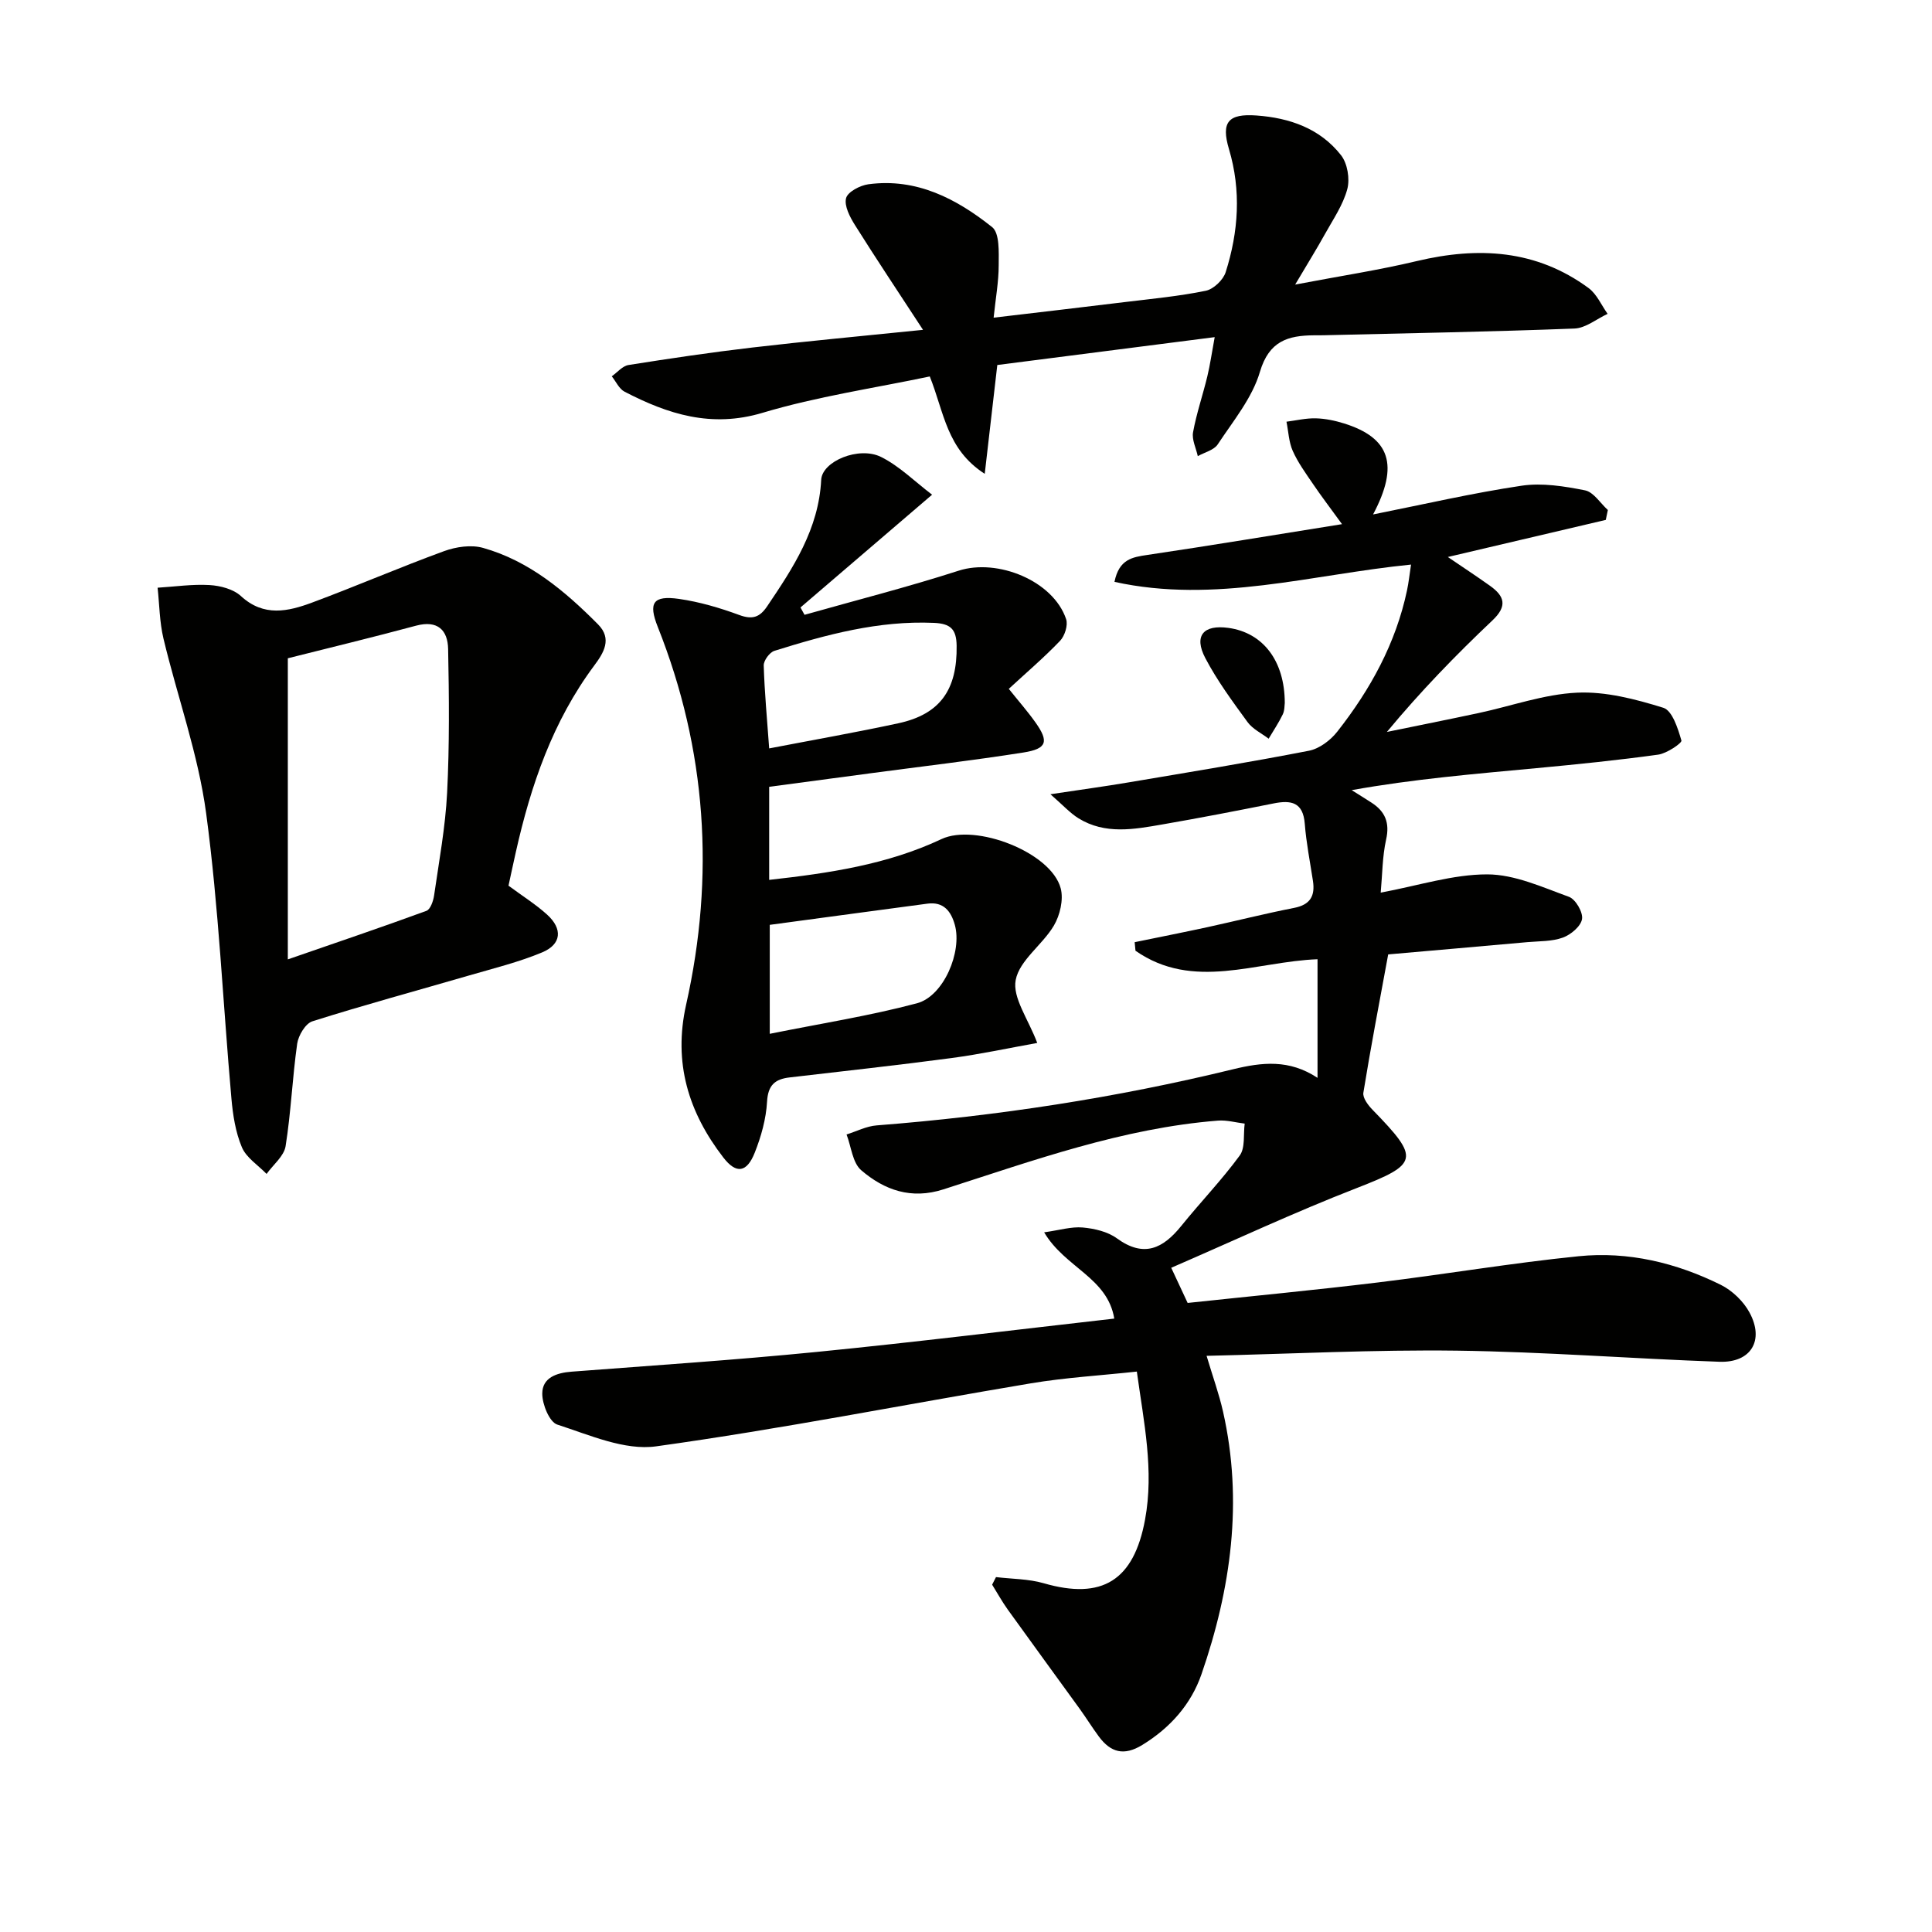
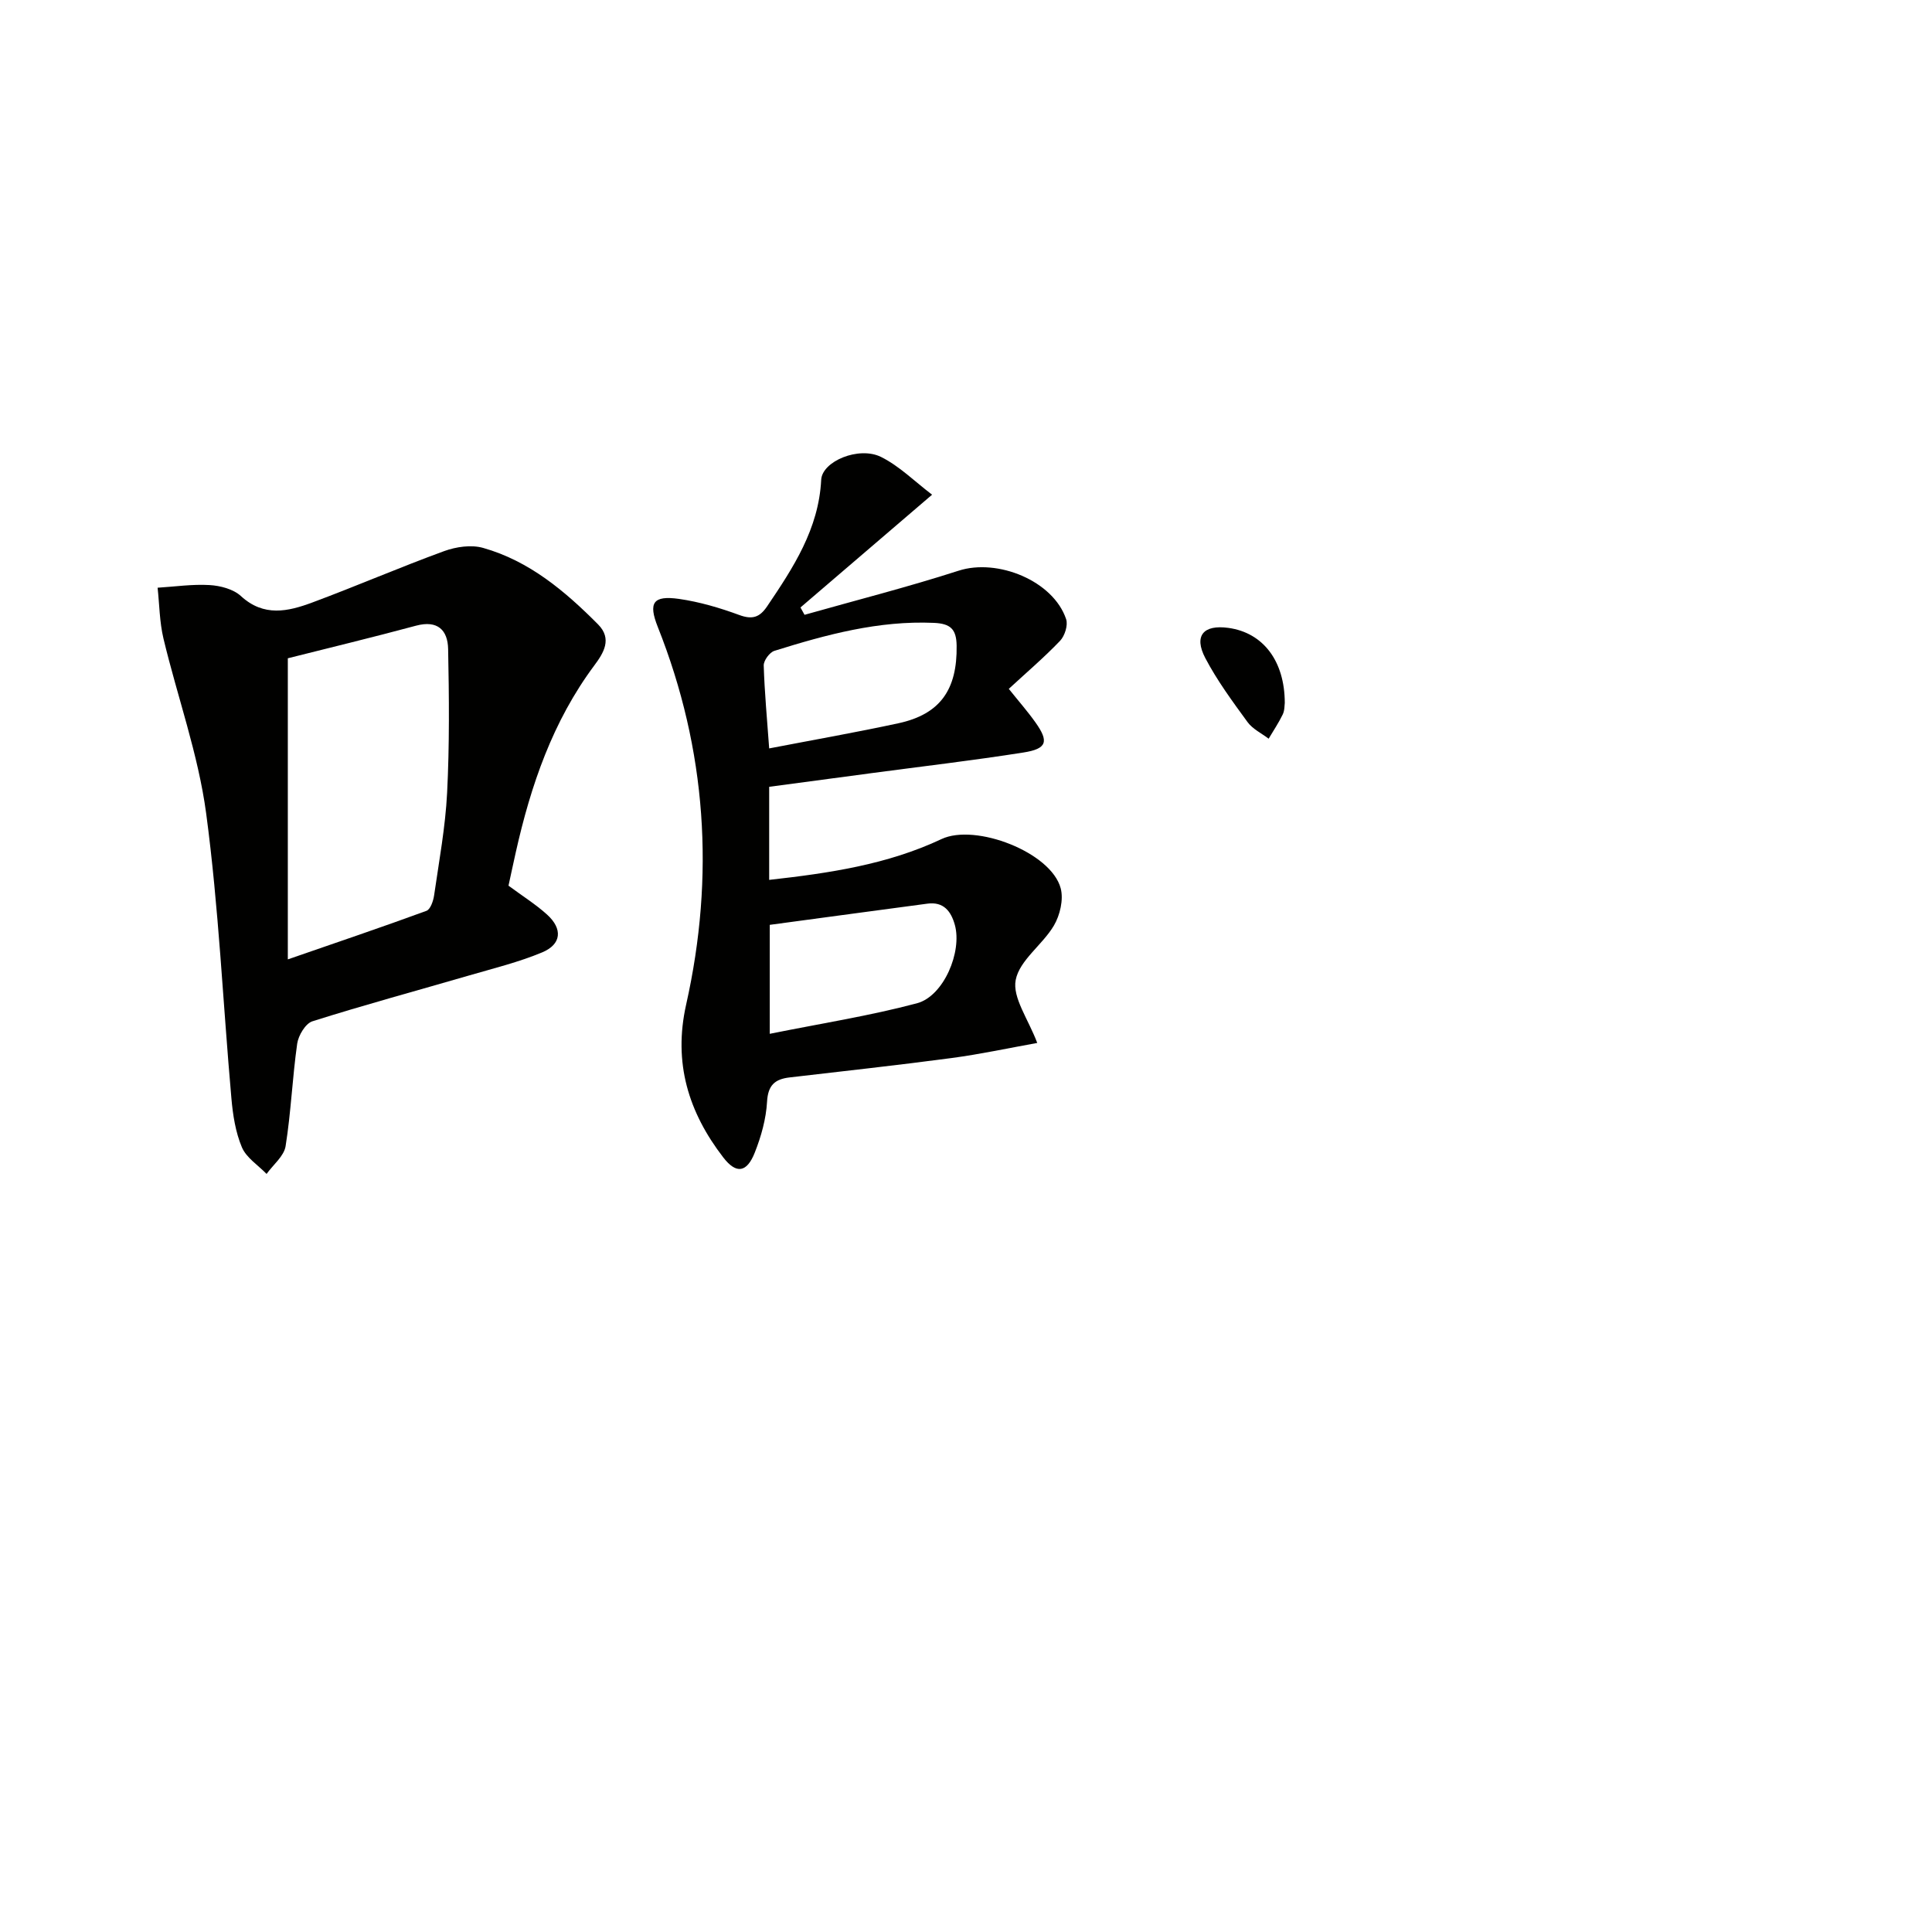
<svg xmlns="http://www.w3.org/2000/svg" enable-background="new 0 0 400 400" viewBox="0 0 400 400">
  <g fill="#010100">
-     <path d="m242.49 262.48c1.48 3.17 2.38 5.09 3.4 7.28 13.09-1.4 26.29-2.65 39.46-4.25 13.84-1.68 27.61-4.02 41.48-5.42 10.27-1.04 20.21 1.35 29.44 5.92 2.37 1.18 4.68 3.39 5.94 5.72 3.14 5.78.31 10.44-6.21 10.21-18.11-.64-36.21-2.06-54.32-2.3-17.1-.22-34.22.66-51.87 1.07 1.29 4.34 2.58 7.88 3.4 11.52 4.2 18.58 1.66 36.71-4.46 54.41-2.15 6.21-6.46 11.09-12.26 14.64-3.79 2.32-6.53 1.55-8.97-1.73-1.39-1.87-2.61-3.86-3.97-5.74-4.96-6.86-9.96-13.68-14.9-20.56-1.18-1.65-2.17-3.44-3.24-5.16.27-.52.53-1.05.8-1.57 3.3.4 6.72.36 9.87 1.27 12.15 3.52 18.67-.59 20.99-13.17 1.89-10.23-.25-20.11-1.7-30.65-7.55.82-14.83 1.24-21.98 2.44-25.85 4.33-51.59 9.44-77.54 13.04-6.53.91-13.79-2.35-20.46-4.5-1.63-.52-3.13-4.19-3.12-6.41 0-3.3 2.93-4.31 6.06-4.55 16.9-1.29 33.82-2.41 50.69-4.08 20.49-2.03 40.92-4.56 61.68-6.91-1.42-8.53-10.18-10.5-14.52-17.86 3.21-.45 5.64-1.21 7.99-1 2.42.22 5.15.85 7.06 2.24 5.61 4.08 9.56 2.12 13.36-2.59 3.96-4.91 8.36-9.47 12.08-14.55 1.17-1.6.73-4.38 1.03-6.61-1.84-.22-3.71-.76-5.52-.62-19.73 1.56-38.21 8.25-56.84 14.23-6.68 2.15-12.24.16-17.04-3.96-1.8-1.55-2.06-4.88-3.03-7.4 2.08-.65 4.12-1.72 6.24-1.88 24.89-1.94 49.5-5.7 73.74-11.61 6.06-1.48 11.69-2.1 17.53 1.77 0-8.73 0-16.65 0-24.56-12.74.47-25.72 6.6-37.69-1.76-.06-.59-.11-1.18-.17-1.77 5.01-1.03 10.02-2.02 15.02-3.1 6-1.31 11.96-2.82 17.99-4 3.34-.65 4.38-2.47 3.9-5.6-.6-3.93-1.38-7.85-1.69-11.81-.35-4.51-2.84-4.95-6.5-4.21-7.64 1.53-15.3 3.01-22.98 4.34-5.87 1.02-11.85 2.14-17.37-1.27-1.74-1.08-3.16-2.67-5.81-4.98 6.35-.96 11.32-1.63 16.27-2.47 12.44-2.1 24.88-4.13 37.26-6.54 2.15-.42 4.45-2.16 5.85-3.94 6.85-8.71 12.13-18.29 14.45-29.27.34-1.6.51-3.23.83-5.33-20.56 2.04-40.58 8.16-61.4 3.58.95-4.7 3.69-5.12 6.83-5.58 13.1-1.94 26.17-4.12 40.28-6.37-2.48-3.42-4.34-5.85-6.05-8.38-1.49-2.19-3.08-4.38-4.15-6.78-.82-1.85-.89-4.02-1.3-6.05 2.02-.26 4.05-.75 6.07-.7 1.96.05 3.97.47 5.86 1.06 9.5 2.98 11.44 8.58 6 18.84 10.59-2.11 20.61-4.44 30.76-5.95 4.25-.63 8.84.11 13.12.96 1.78.36 3.16 2.65 4.73 4.07-.14.68-.29 1.37-.43 2.05-10.72 2.52-21.45 5.04-32.7 7.68 3.14 2.14 5.98 4 8.74 5.97 3 2.14 3.64 4.18.5 7.15-7.6 7.19-14.89 14.7-21.86 23.1 6.33-1.3 12.66-2.56 18.98-3.91 6.8-1.45 13.54-3.9 20.39-4.22 5.93-.28 12.11 1.34 17.87 3.13 1.85.58 3.02 4.28 3.74 6.78.15.51-3.01 2.67-4.81 2.92-8.38 1.16-16.8 2.01-25.23 2.8-12.71 1.19-25.43 2.25-38.23 4.55 1.36.86 2.74 1.7 4.09 2.58 2.83 1.82 3.83 4.15 3.04 7.65-.78 3.5-.77 7.18-1.12 10.99 7.8-1.45 14.94-3.79 22.07-3.78 5.66.01 11.4 2.65 16.91 4.65 1.37.5 2.94 3.2 2.7 4.61-.25 1.5-2.32 3.23-3.97 3.83-2.26.82-4.87.72-7.34.94-9.91.89-19.82 1.75-28.82 2.54-1.86 10.11-3.64 19.35-5.14 28.64-.17 1.07.99 2.6 1.92 3.55 9.91 10.17 9.49 11.21-3.38 16.22-12.87 5-25.35 10.85-38.32 16.47z" />
    <path d="m159.25 162.9v19.27c12.43-1.39 24.48-3.17 35.68-8.45 7.01-3.3 22.71 2.72 24.68 10.21.61 2.33-.15 5.56-1.42 7.71-2.35 3.98-7.11 7.16-7.9 11.25-.71 3.65 2.59 8.07 4.46 13.04-5.8 1.04-11.71 2.32-17.69 3.12-11.17 1.49-22.38 2.71-33.58 4.02-3.03.35-4.48 1.59-4.67 5.03-.2 3.56-1.22 7.2-2.55 10.55-1.63 4.11-3.81 4.49-6.51.99-7.2-9.34-10.4-19.59-7.69-31.66 5.96-26.58 4.24-52.73-5.87-78.17-1.99-5.01-1.01-6.58 4.41-5.81 4.23.61 8.44 1.85 12.46 3.33 2.72 1 4.23.48 5.77-1.8 5.42-8.02 10.68-16.02 11.19-26.19.19-3.83 7.78-7.01 12.38-4.74 3.81 1.89 6.98 5.09 10.58 7.82-9.74 8.35-18.5 15.85-27.25 23.35.28.51.56 1.01.84 1.52 10.64-3.01 21.37-5.74 31.89-9.13 8.06-2.61 19.61 2.09 22.27 10.03.42 1.25-.28 3.46-1.25 4.48-3.31 3.46-6.97 6.58-10.62 9.95 2.02 2.53 3.88 4.64 5.5 6.92 2.85 4 2.42 5.49-2.48 6.26-10.47 1.65-21.01 2.88-31.52 4.28-6.91.92-13.82 1.84-21.11 2.82zm.12 51.14c10.55-2.13 20.65-3.71 30.47-6.32 5.56-1.48 9.39-10.68 7.85-16.23-.79-2.84-2.34-4.84-5.66-4.4-10.94 1.45-21.87 2.94-32.66 4.39zm-.12-59.09c9.3-1.79 18.07-3.33 26.77-5.21 8.65-1.87 12.18-6.98 12.04-16.06-.05-3.42-1.26-4.56-4.67-4.72-11.48-.51-22.31 2.43-33.06 5.79-.99.31-2.23 2-2.21 3.02.17 5.59.7 11.16 1.13 17.18z" />
    <path d="m105.28 183.37c2.96 2.19 5.66 3.88 7.98 5.98 3.27 2.96 3.01 6.15-1.01 7.83-4.86 2.03-10.05 3.3-15.13 4.78-10.82 3.15-21.7 6.09-32.44 9.49-1.43.45-2.9 2.92-3.15 4.63-1 7.05-1.28 14.2-2.4 21.22-.33 2.07-2.57 3.84-3.94 5.75-1.76-1.82-4.19-3.35-5.11-5.52-1.32-3.13-1.87-6.7-2.17-10.13-1.75-19.68-2.61-39.47-5.23-59.02-1.64-12.24-5.95-24.1-8.84-36.19-.81-3.41-.83-7-1.21-10.51 3.58-.22 7.19-.76 10.75-.55 2.23.13 4.92.83 6.49 2.27 4.75 4.38 9.79 3.2 14.79 1.34 9.15-3.4 18.12-7.29 27.3-10.64 2.47-.9 5.62-1.36 8.07-.66 9.55 2.7 16.94 8.94 23.79 15.83 2.98 3 1.14 5.93-.76 8.48-8.63 11.58-13.17 24.85-16.28 38.74-.51 2.25-.98 4.51-1.5 6.88zm-45.69-47.08v62.34c10.34-3.58 19.56-6.7 28.7-10.05.83-.31 1.43-2.07 1.59-3.23 1.02-7.05 2.33-14.11 2.69-21.2.5-9.91.41-19.85.21-29.78-.08-3.9-2.16-6.03-6.64-4.83-9.07 2.44-18.22 4.65-26.55 6.75z" />
-     <path d="m191.1 68.29c-5.12-7.84-9.7-14.7-14.09-21.69-1.04-1.66-2.25-3.96-1.84-5.57.33-1.3 2.9-2.65 4.62-2.88 9.95-1.34 18.24 2.99 25.62 8.87 1.57 1.25 1.37 5.17 1.36 7.86 0 3.43-.63 6.85-1.05 10.89 9.54-1.13 18.36-2.15 27.17-3.23 5.6-.68 11.24-1.21 16.75-2.34 1.61-.33 3.61-2.24 4.12-3.84 2.66-8.38 3.25-16.89.68-25.51-1.66-5.58-.14-7.36 5.69-6.94 6.87.49 13.17 2.68 17.52 8.23 1.33 1.7 1.86 4.9 1.29 7.02-.88 3.29-2.95 6.28-4.64 9.33-1.68 3.03-3.51 5.97-6.15 10.43 9.27-1.77 17.31-2.99 25.19-4.87 12.7-3.02 24.72-2.38 35.56 5.59 1.7 1.25 2.65 3.54 3.94 5.34-2.29 1.06-4.54 2.95-6.86 3.04-17.3.67-34.6.97-51.91 1.39-.67.02-1.33 0-2 .01-5.41.04-9.33 1.17-11.22 7.58-1.59 5.4-5.53 10.15-8.73 15-.79 1.2-2.73 1.65-4.13 2.44-.36-1.66-1.26-3.41-.98-4.95.71-3.9 2.02-7.69 2.95-11.55.58-2.39.92-4.85 1.53-8.14-15.42 1.98-30.29 3.88-45.01 5.77-.85 7.4-1.66 14.37-2.6 22.53-7.9-5.09-8.38-12.64-11.38-20.16-11.49 2.42-23.31 4.14-34.63 7.53-10.6 3.17-19.57.29-28.57-4.38-1.13-.59-1.77-2.1-2.64-3.18 1.15-.81 2.22-2.15 3.48-2.34 8.52-1.35 17.06-2.62 25.63-3.62 11.2-1.31 22.42-2.34 35.33-3.66z" />
    <path d="m266 145.55c-.07.42-.01 1.51-.42 2.36-.84 1.74-1.93 3.36-2.92 5.03-1.48-1.13-3.32-2-4.37-3.44-3.12-4.28-6.3-8.59-8.75-13.26-2.42-4.63-.38-6.96 4.8-6.24 7.14.99 11.65 6.8 11.66 15.55z" />
  </g>
</svg>